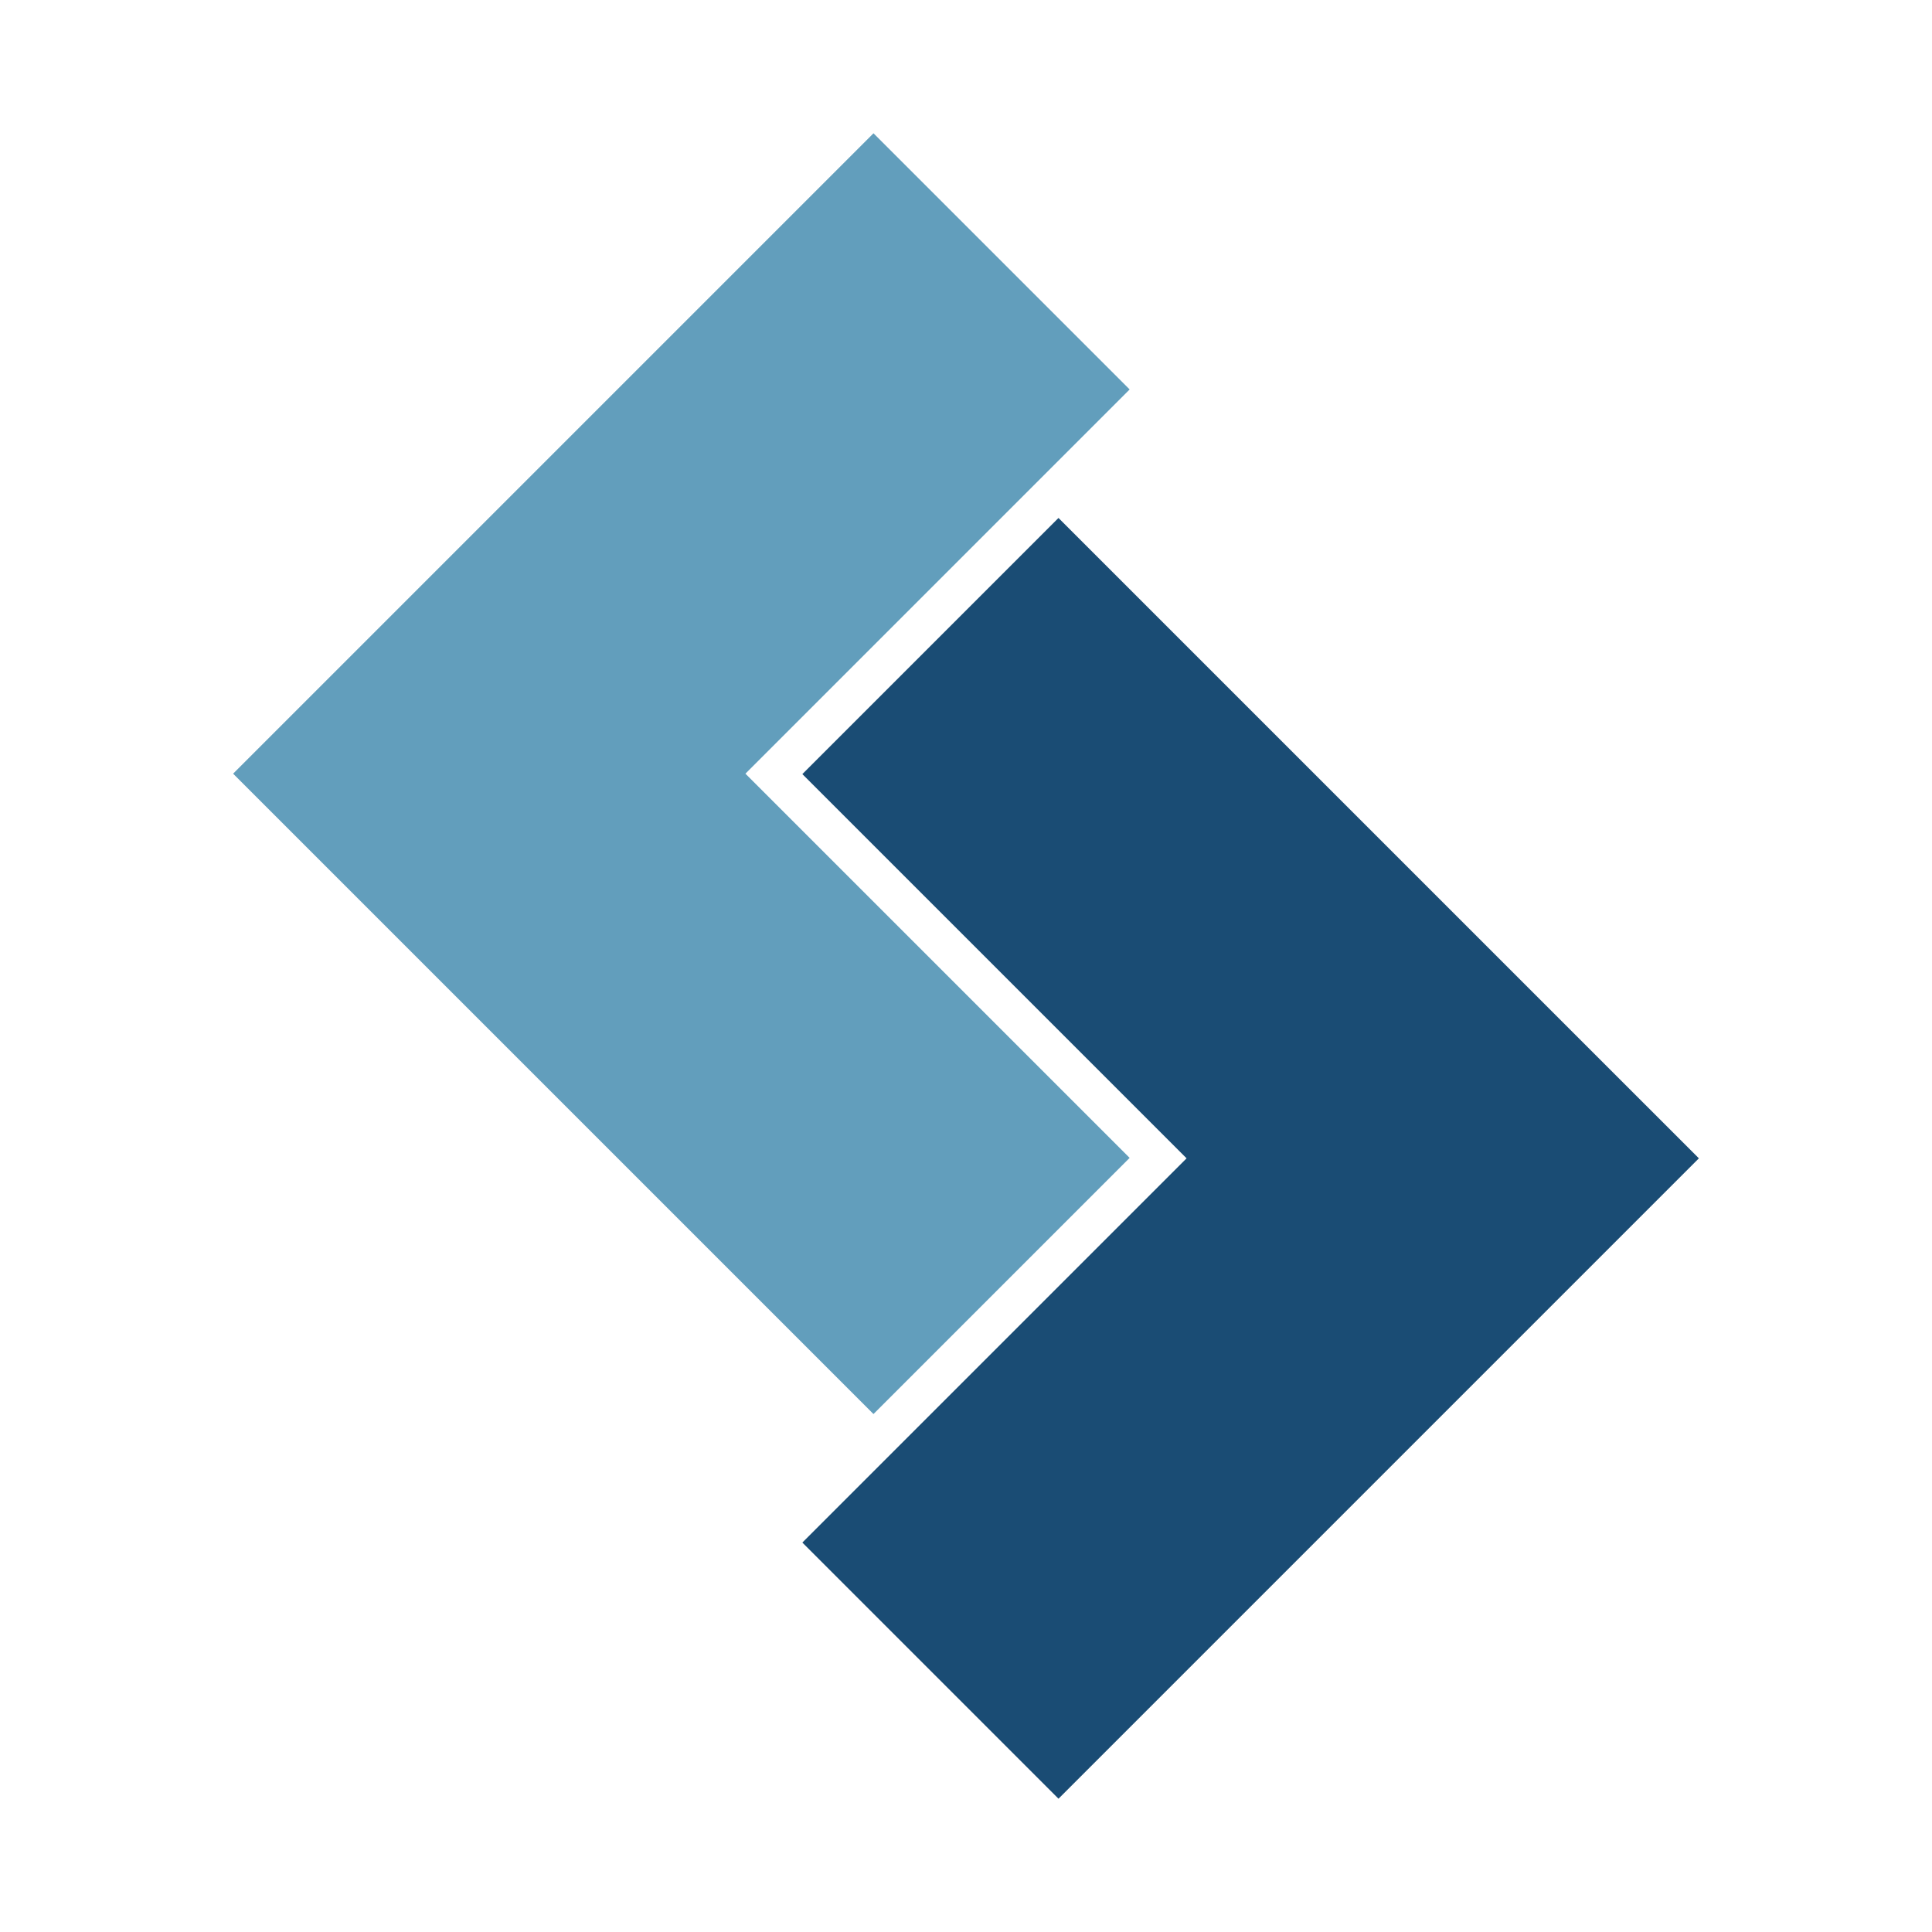
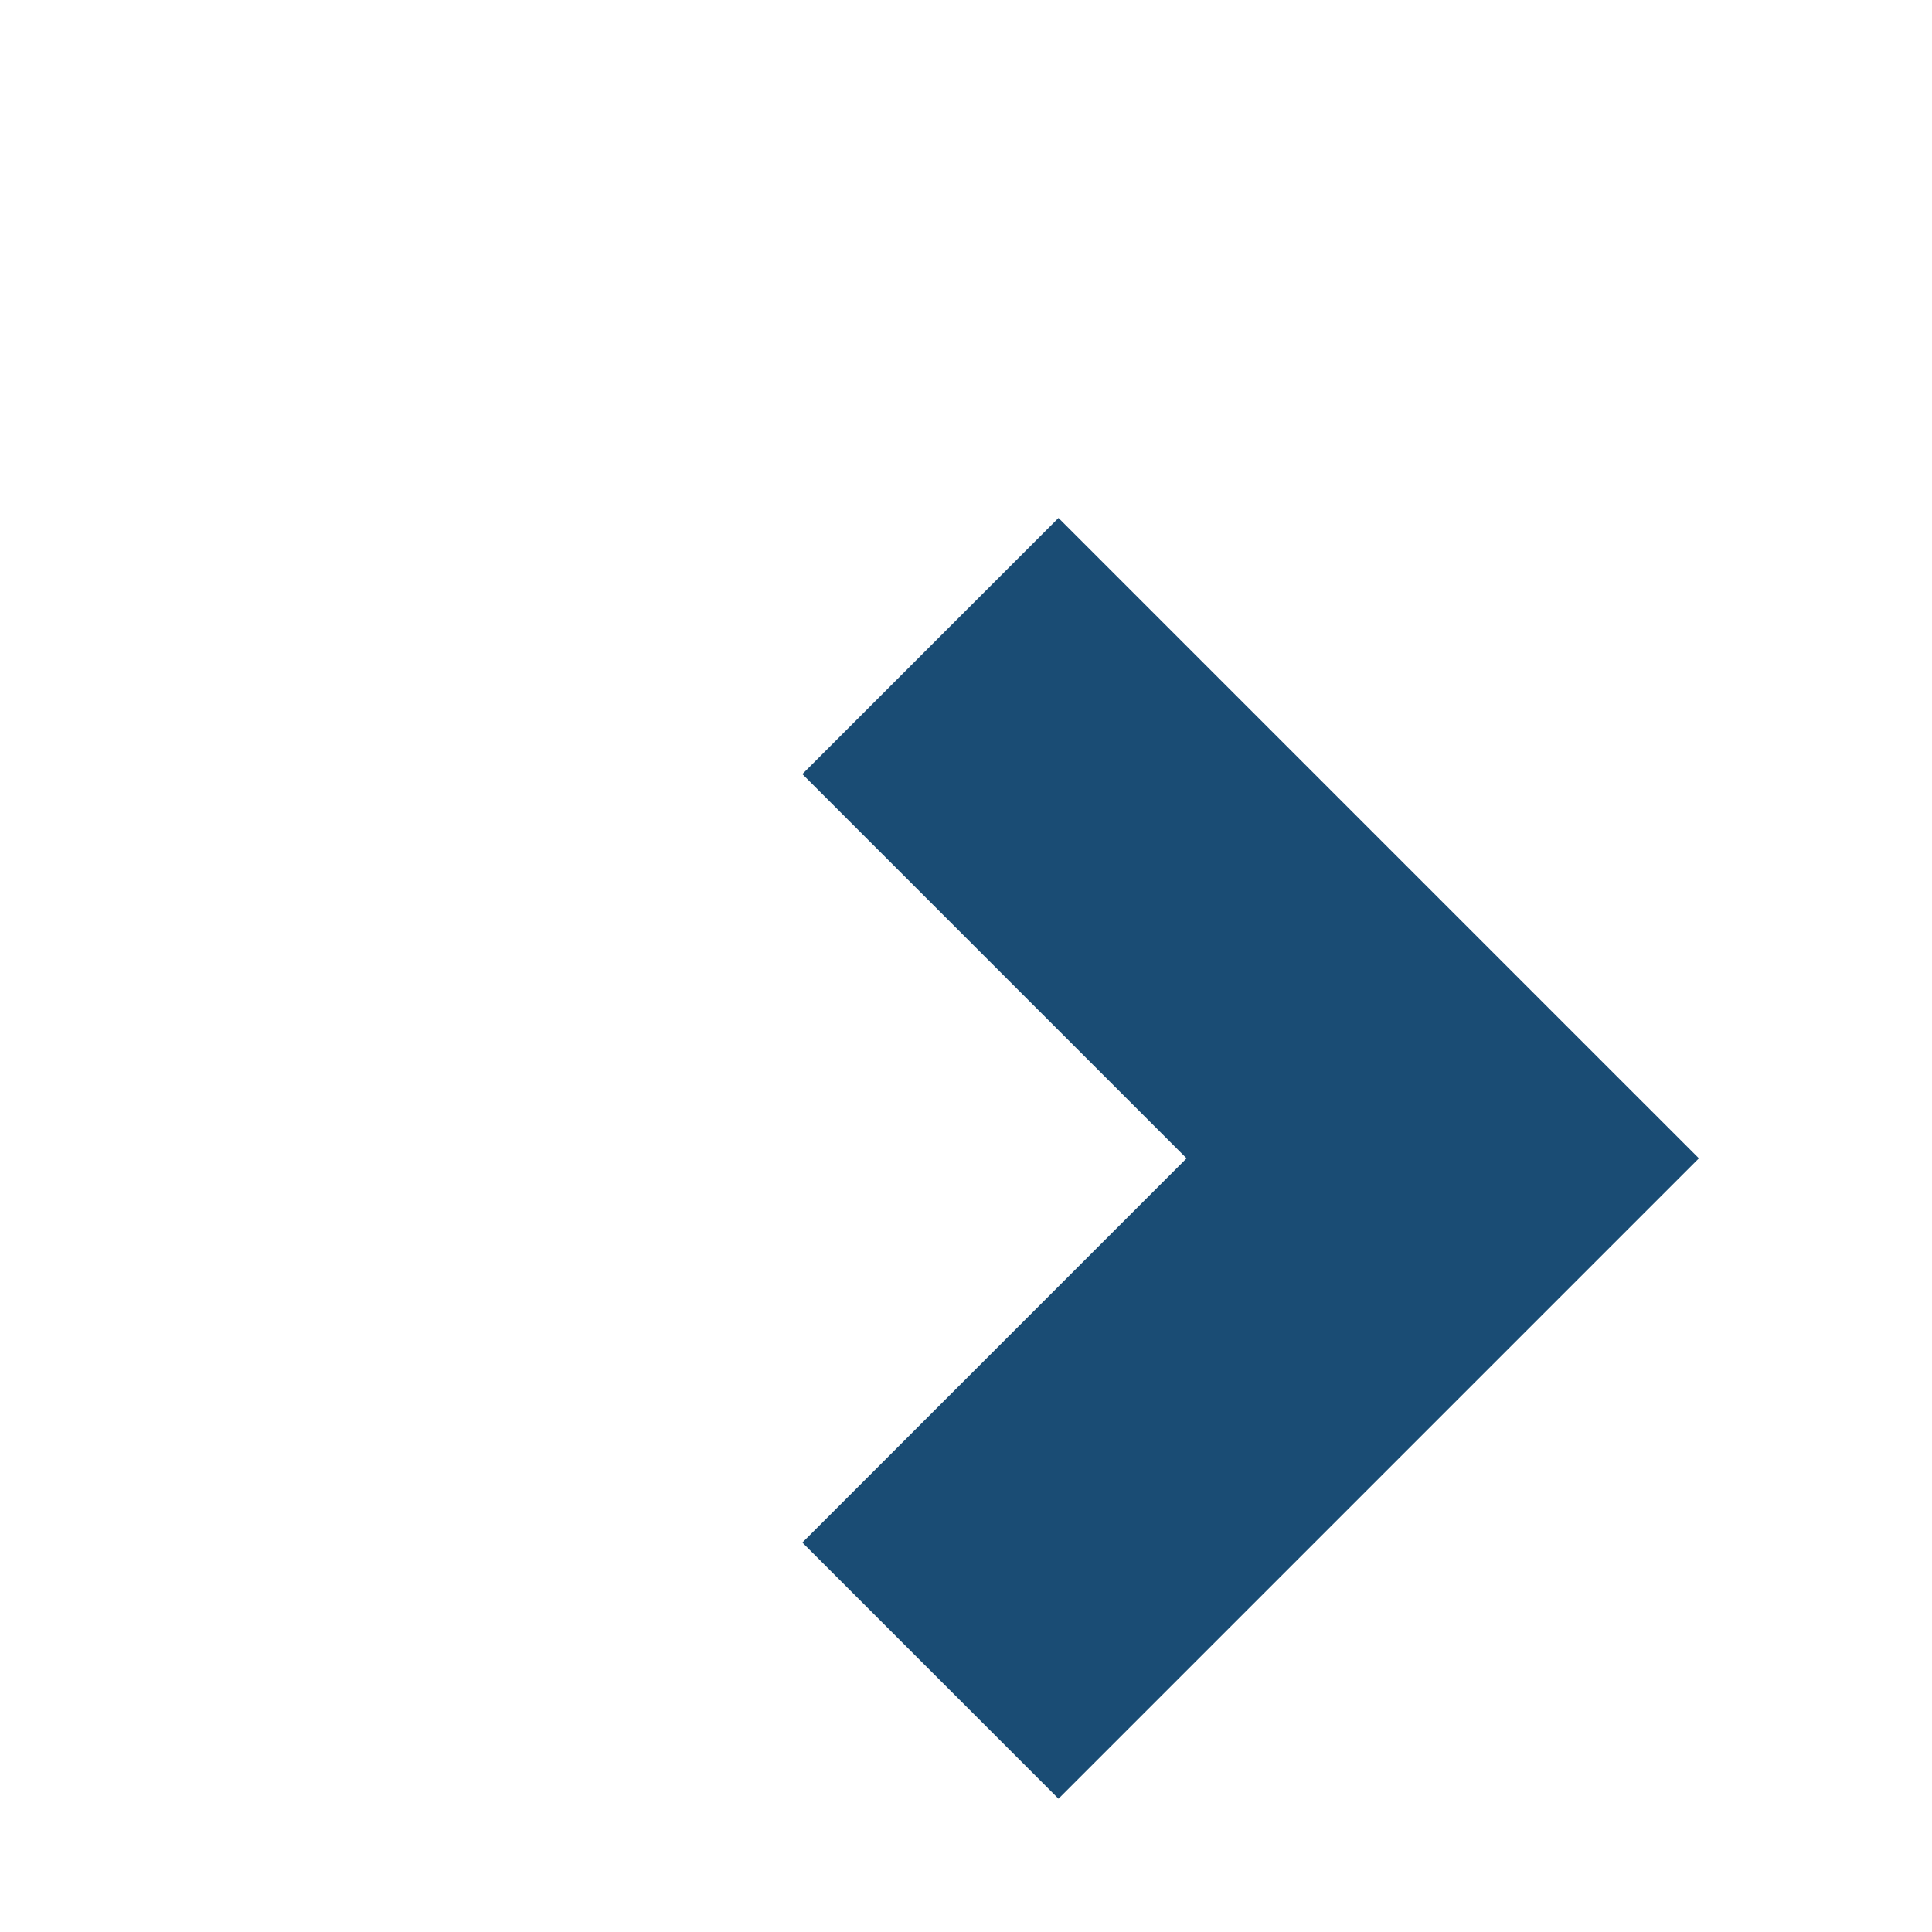
<svg xmlns="http://www.w3.org/2000/svg" xmlns:ns1="http://www.inkscape.org/namespaces/inkscape" xmlns:ns2="http://sodipodi.sourceforge.net/DTD/sodipodi-0.dtd" width="512" height="512" viewBox="0 0 135.467 135.467" id="svg1" ns1:version="1.4.3 (0d15f75, 2025-12-25)" ns2:docname="cancode-logo.svg" ns1:export-filename="cancode-logo.png" ns1:export-xdpi="96" ns1:export-ydpi="96">
  <defs id="defs1" />
  <g ns1:label="Camada 1" ns1:groupmode="layer" id="layer1">
-     <path id="rect5-2-6" style="fill:#629ebc;fill-opacity:1;stroke-width:0.218" d="M 61.247,9.346 34.306,36.287 16.346,54.248 34.306,72.208 61.247,99.149 79.208,81.188 52.267,54.248 79.208,27.307 Z" />
    <path id="rect5-2-6-2-4-9" style="fill:#1a4c74;fill-opacity:1;stroke-width:0.218" d="M 74.219,36.318 56.259,54.278 83.2,81.219 56.259,108.16 74.219,126.121 101.16,99.18 119.121,81.219 101.16,63.259 Z" />
  </g>
</svg>